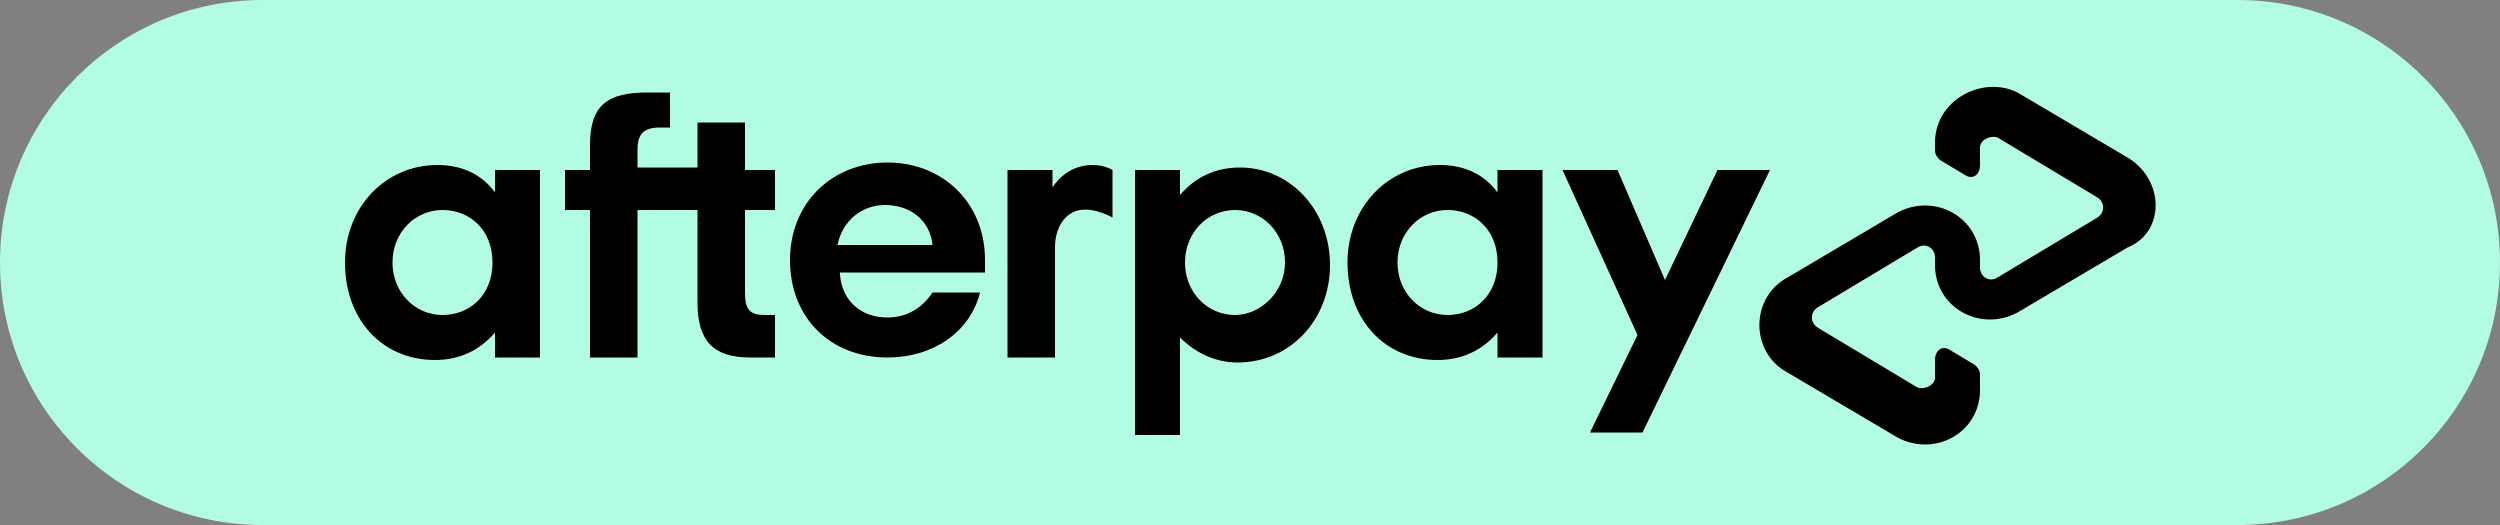
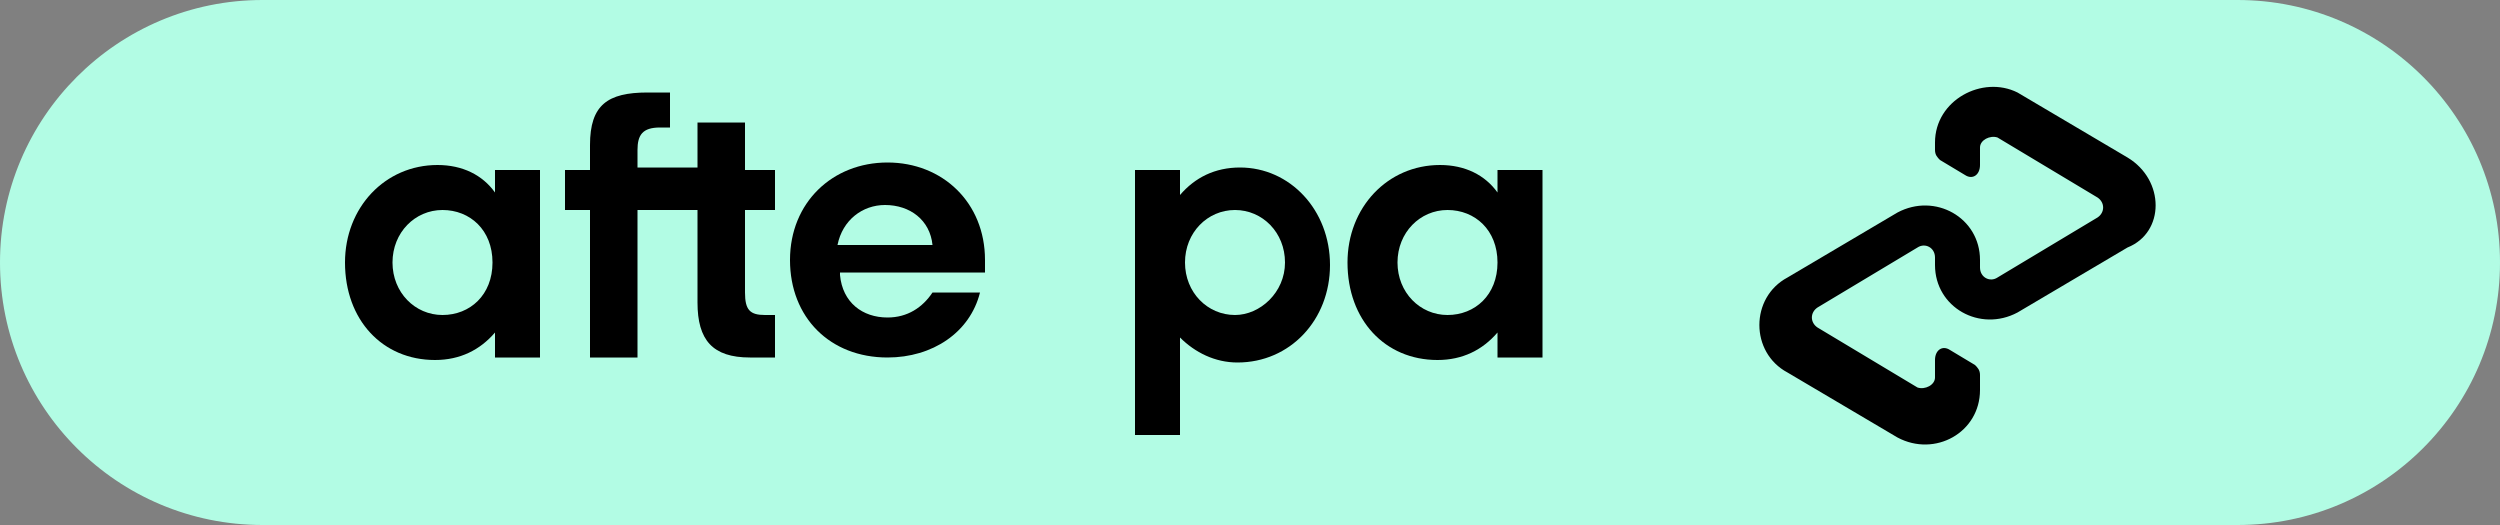
<svg xmlns="http://www.w3.org/2000/svg" version="1.1" x="0px" y="0px" width="100" height="21" viewBox="0 0 100 21" style="enable-background:new 0 0 100 21;" xml:space="preserve">
  <rect x="0" y="0" width="100" height="21" fill="#808080" stroke="none" />
  <style type="text/css">
	.st0{fill:#B2FCE4;}
</style>
  <g id="Afterpay_Badge_Bg">
</g>
  <g id="Afterpay_Logo_Black">
    <g>
      <g>
        <path class="st0" d="M89.5,21h-79C4.7,21,0,16.3,0,10.5v0C0,4.7,4.7,0,10.5,0h79C95.3,0,100,4.7,100,10.5v0     C100,16.3,95.3,21,89.5,21z" />
      </g>
      <g>
        <path d="M85.1,6.3l-2.2-1.3l-2.2-1.3C79.3,3,77.4,4,77.4,5.7V6c0,0.2,0.1,0.3,0.2,0.4l1,0.6c0.3,0.2,0.6,0,0.6-0.4V5.9     c0-0.3,0.4-0.5,0.7-0.4l2,1.2l2,1.2c0.3,0.2,0.3,0.6,0,0.8l-2,1.2l-2,1.2c-0.3,0.2-0.7,0-0.7-0.4l0-0.3c0-1.7-1.8-2.7-3.3-1.9     l-2.2,1.3l-2.2,1.3c-1.5,0.8-1.5,3,0,3.8l2.2,1.3l2.2,1.3c1.5,0.8,3.3-0.2,3.3-1.9V15c0-0.2-0.1-0.3-0.2-0.4l-1-0.6     c-0.3-0.2-0.6,0-0.6,0.4v0.7c0,0.3-0.4,0.5-0.7,0.4l-2-1.2l-2-1.2c-0.3-0.2-0.3-0.6,0-0.8l2-1.2l2-1.2c0.3-0.2,0.7,0,0.7,0.4v0.3     c0,1.7,1.8,2.7,3.3,1.9l2.2-1.3l2.2-1.3C86.6,9.3,86.6,7.2,85.1,6.3z" />
        <g>
-           <path d="M70.8,6.8l-5.1,10.5h-2.1l1.9-3.9l-3-6.6h2.2l1.9,4.4l2.1-4.4H70.8z" />
-         </g>
+           </g>
        <g>
          <g>
            <path d="M19.7,10.5c0-1.3-0.9-2.1-2-2.1s-2,0.9-2,2.1c0,1.2,0.9,2.1,2,2.1S19.7,11.8,19.7,10.5 M19.8,14.3v-1       c-0.6,0.7-1.4,1.1-2.4,1.1c-2.1,0-3.6-1.6-3.6-3.9c0-2.2,1.6-3.9,3.7-3.9c1,0,1.8,0.4,2.3,1.1V6.8h1.8v7.5H19.8z" />
            <path d="M30.6,12.6c-0.6,0-0.8-0.2-0.8-0.9V8.4h1.2V6.8h-1.2V4.9h-1.9v1.8h-2.4V6c0-0.6,0.2-0.9,0.9-0.9h0.4V3.7h-0.9       c-1.6,0-2.3,0.5-2.3,2.1v1h-1v1.6h1v5.9h1.9V8.4h2.4v3.7c0,1.5,0.6,2.2,2.1,2.2h1v-1.7H30.6z" />
            <path d="M37.3,9.8c-0.1-1-0.9-1.6-1.9-1.6c-0.9,0-1.7,0.6-1.9,1.6H37.3z M33.6,11c0.1,1.1,0.9,1.7,1.9,1.7c0.8,0,1.4-0.4,1.8-1       h1.9c-0.4,1.6-1.9,2.6-3.7,2.6c-2.3,0-3.9-1.6-3.9-3.9c0-2.3,1.7-3.9,3.9-3.9c2.2,0,3.9,1.6,3.9,3.9c0,0.2,0,0.3,0,0.5H33.6z" />
            <path d="M51.4,10.5c0-1.2-0.9-2.1-2-2.1c-1.1,0-2,0.9-2,2.1c0,1.2,0.9,2.1,2,2.1C50.4,12.6,51.4,11.7,51.4,10.5 M45.4,17.3V6.8       h1.8v1c0.6-0.7,1.4-1.1,2.4-1.1c2,0,3.6,1.7,3.6,3.9c0,2.2-1.6,3.9-3.7,3.9c-0.9,0-1.7-0.4-2.3-1v3.9H45.4z" />
            <path d="M59.9,10.5c0-1.3-0.9-2.1-2-2.1c-1.1,0-2,0.9-2,2.1c0,1.2,0.9,2.1,2,2.1C59,12.6,59.9,11.8,59.9,10.5 M59.9,14.3v-1       c-0.6,0.7-1.4,1.1-2.4,1.1c-2.1,0-3.6-1.6-3.6-3.9c0-2.2,1.6-3.9,3.7-3.9c1,0,1.8,0.4,2.3,1.1V6.8h1.8v7.5H59.9z" />
-             <path d="M42.1,7.5c0,0,0.5-0.9,1.6-0.9c0.5,0,0.8,0.2,0.8,0.2v1.9c0,0-0.7-0.4-1.3-0.3c-0.6,0.1-1,0.7-1,1.5v4.4h-1.9V6.8h1.8       V7.5z" />
          </g>
        </g>
      </g>
    </g>
  </g>
</svg>